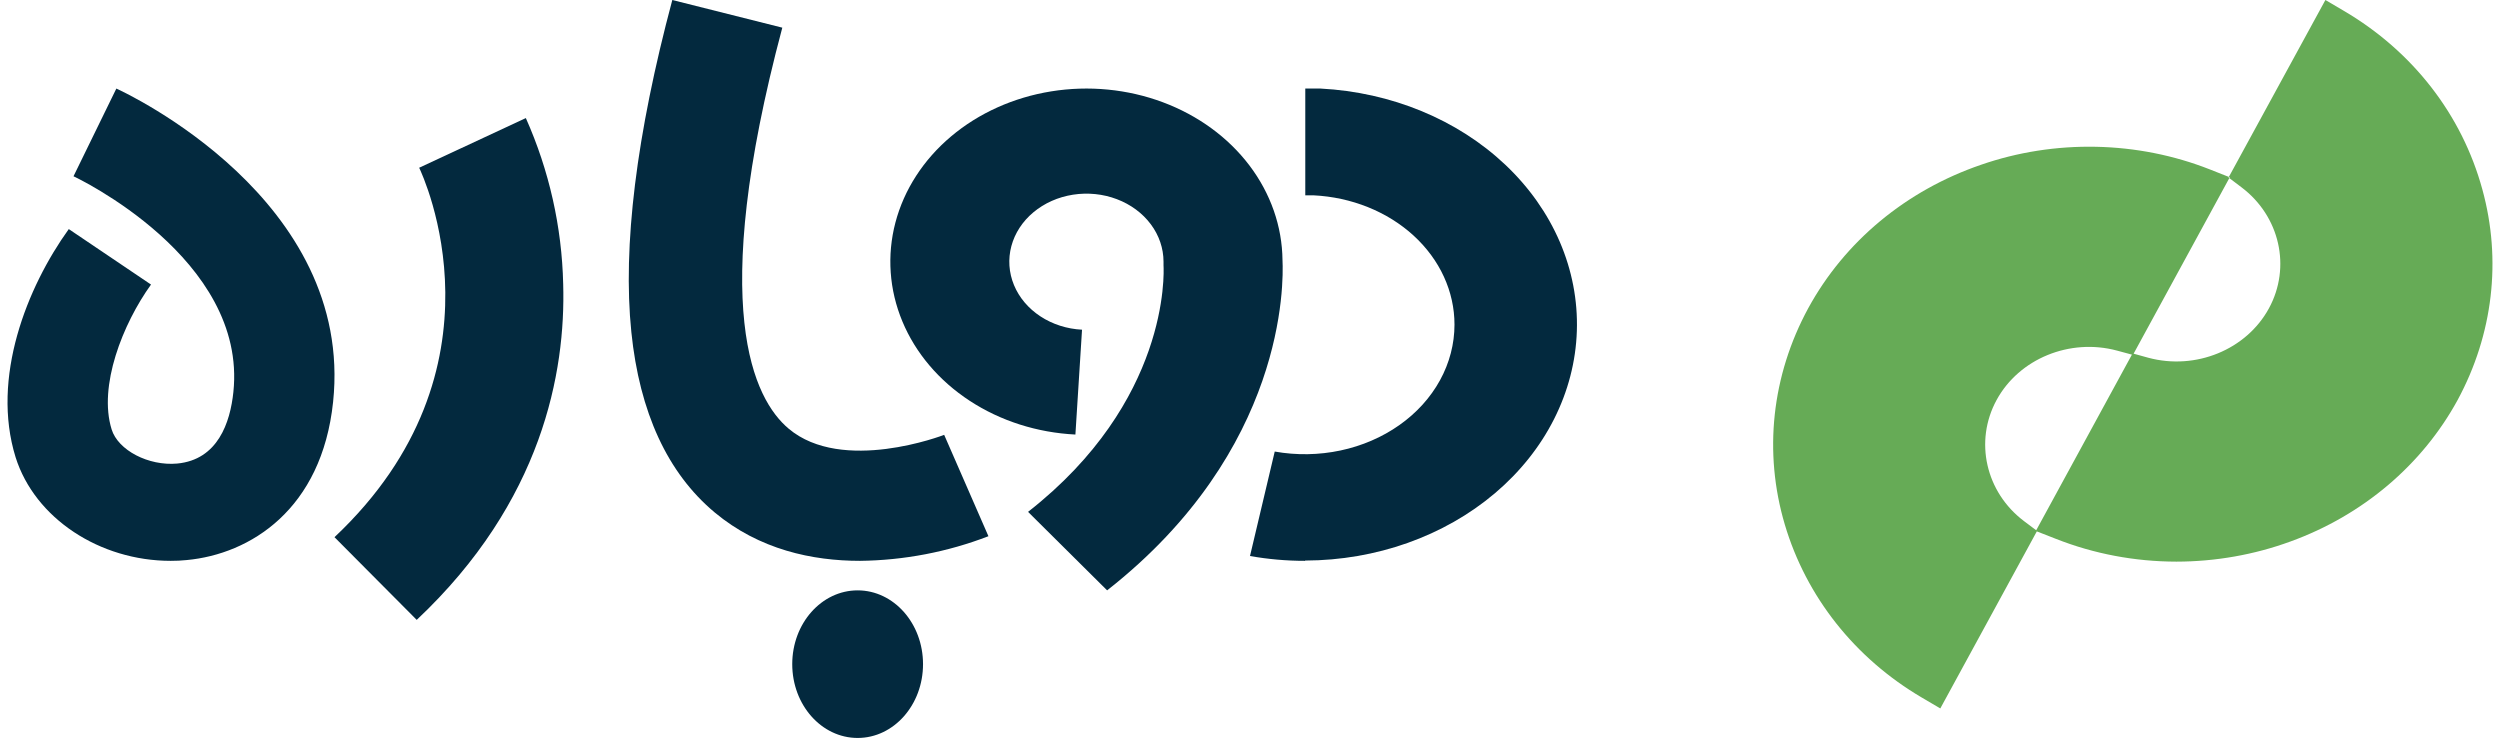
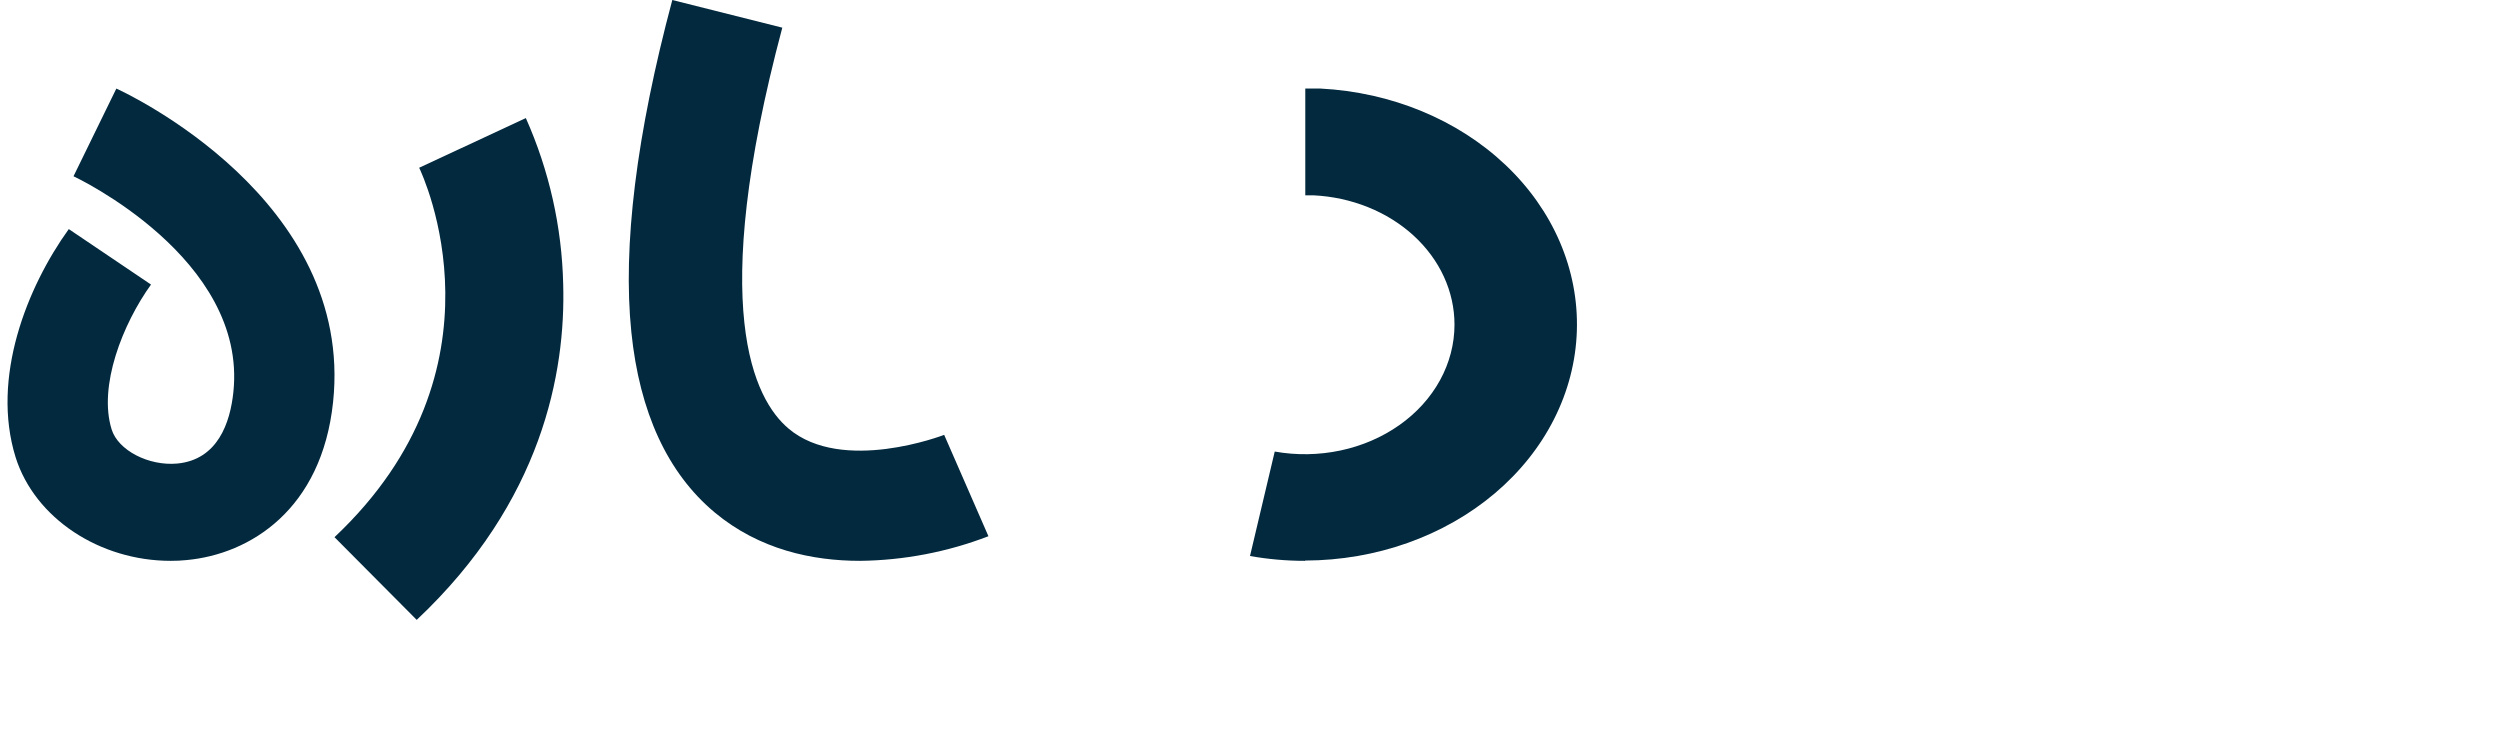
<svg xmlns="http://www.w3.org/2000/svg" width="166" height="49" viewBox="0 0 166 49" fill="none">
-   <path d="M164.827 12.574C163.474 7.62 160.211 3.411 155.635 0.722L154.407 0L147.995 11.749L148.06 11.774L148.03 11.827L148.831 12.434C151.382 14.354 152.15 17.739 150.653 20.481C149.156 23.222 145.795 24.598 142.654 23.756L141.671 23.484L148.028 11.824L147.973 11.784L147.993 11.746L146.729 11.247C144.347 10.309 141.778 9.798 139.171 9.746C136.564 9.693 133.971 10.099 131.543 10.94C126.561 12.648 122.482 16.034 120.062 20.474C117.638 24.946 117.088 30.035 118.512 34.832C119.934 39.624 123.159 43.701 127.606 46.317L128.836 47.04L135.245 35.284L136.519 35.782C139.035 36.775 141.759 37.29 144.515 37.293C147.111 37.289 149.681 36.835 152.08 35.958C156.888 34.213 160.832 30.874 163.187 26.559C165.539 22.204 166.119 17.264 164.827 12.574ZM135.204 35.21L134.401 34.607C131.847 32.685 131.082 29.299 132.574 26.559C134.066 23.819 137.435 22.436 140.574 23.281L141.559 23.547L135.204 35.21Z" fill="#66AB56" />
-   <path d="M73.513 39.2L68.263 33.988C77.626 26.66 77.289 18.159 77.258 17.619V17.477V17.376C77.257 16.493 76.964 15.629 76.414 14.892C75.864 14.155 75.081 13.575 74.162 13.226C73.243 12.877 72.229 12.773 71.244 12.928C70.26 13.082 69.348 13.487 68.621 14.094C67.894 14.7 67.384 15.482 67.155 16.341C66.925 17.201 66.986 18.101 67.329 18.93C67.672 19.759 68.283 20.482 69.086 21.008C69.889 21.535 70.849 21.842 71.847 21.892L71.407 28.854C68.871 28.727 66.433 27.95 64.393 26.616C62.352 25.282 60.797 23.451 59.92 21.347C59.043 19.243 58.882 16.959 59.456 14.775C60.031 12.591 61.316 10.603 63.153 9.056C64.991 7.509 67.3 6.47 69.798 6.067C72.296 5.664 74.873 5.915 77.211 6.788C79.55 7.662 81.548 9.12 82.96 10.983C84.372 12.846 85.136 15.033 85.158 17.275C85.231 18.768 85.391 29.875 73.513 39.2Z" fill="#03293E" />
  <path d="M86.649 37.24C85.424 37.24 84.201 37.133 83 36.919L84.642 29.983C86.086 30.241 87.579 30.216 89.01 29.912C90.442 29.608 91.778 29.031 92.921 28.224C94.064 27.418 94.985 26.401 95.617 25.247C96.25 24.093 96.578 22.832 96.578 21.555C96.579 19.358 95.609 17.243 93.866 15.646C92.123 14.05 89.741 13.091 87.208 12.969H86.671V5.88C87.004 5.88 87.347 5.88 87.68 5.88C92.375 6.122 96.777 7.937 99.954 10.941C103.131 13.945 104.835 17.902 104.703 21.974C104.572 26.046 102.617 29.915 99.252 32.76C95.886 35.606 91.374 37.206 86.671 37.221L86.649 37.24Z" fill="#03293E" />
  <path d="M57.104 37.24C53.947 37.24 50.419 36.499 47.451 34.023C44.324 31.408 42.466 27.378 41.921 22.046C41.336 16.358 42.253 8.943 44.641 0L51.945 1.837C46.965 20.498 50.067 26.527 52.362 28.46C55.934 31.475 62.624 28.902 62.693 28.874L65.632 35.605C62.916 36.652 60.025 37.206 57.104 37.24Z" fill="#03293E" />
  <path d="M27.67 41.16L22.21 35.669C34.077 24.491 28.091 11.678 27.833 11.138L34.916 7.84C36.467 11.325 37.309 15.068 37.396 18.864C37.564 24.7 36.017 33.303 27.67 41.16Z" fill="#03293E" />
  <path d="M11.336 37.24C6.623 37.24 2.316 34.42 1.036 30.362C-0.603 25.084 1.786 19.075 4.567 15.211L10.027 18.895C8.143 21.515 6.52 25.64 7.412 28.511C7.839 29.897 9.865 30.951 11.763 30.78C14.461 30.528 15.285 28.065 15.496 26.033C16.433 17.148 4.994 11.756 4.881 11.704L7.726 5.88C8.369 6.174 23.53 13.246 22.118 26.688C21.367 33.837 16.604 36.798 12.396 37.188C12.057 37.226 11.694 37.24 11.336 37.24Z" fill="#03293E" />
-   <path d="M56.947 49C59.346 49 61.289 46.806 61.289 44.1C61.289 41.394 59.346 39.2 56.947 39.2C54.549 39.2 52.605 41.394 52.605 44.1C52.605 46.806 54.549 49 56.947 49Z" fill="#03293E" />
</svg>